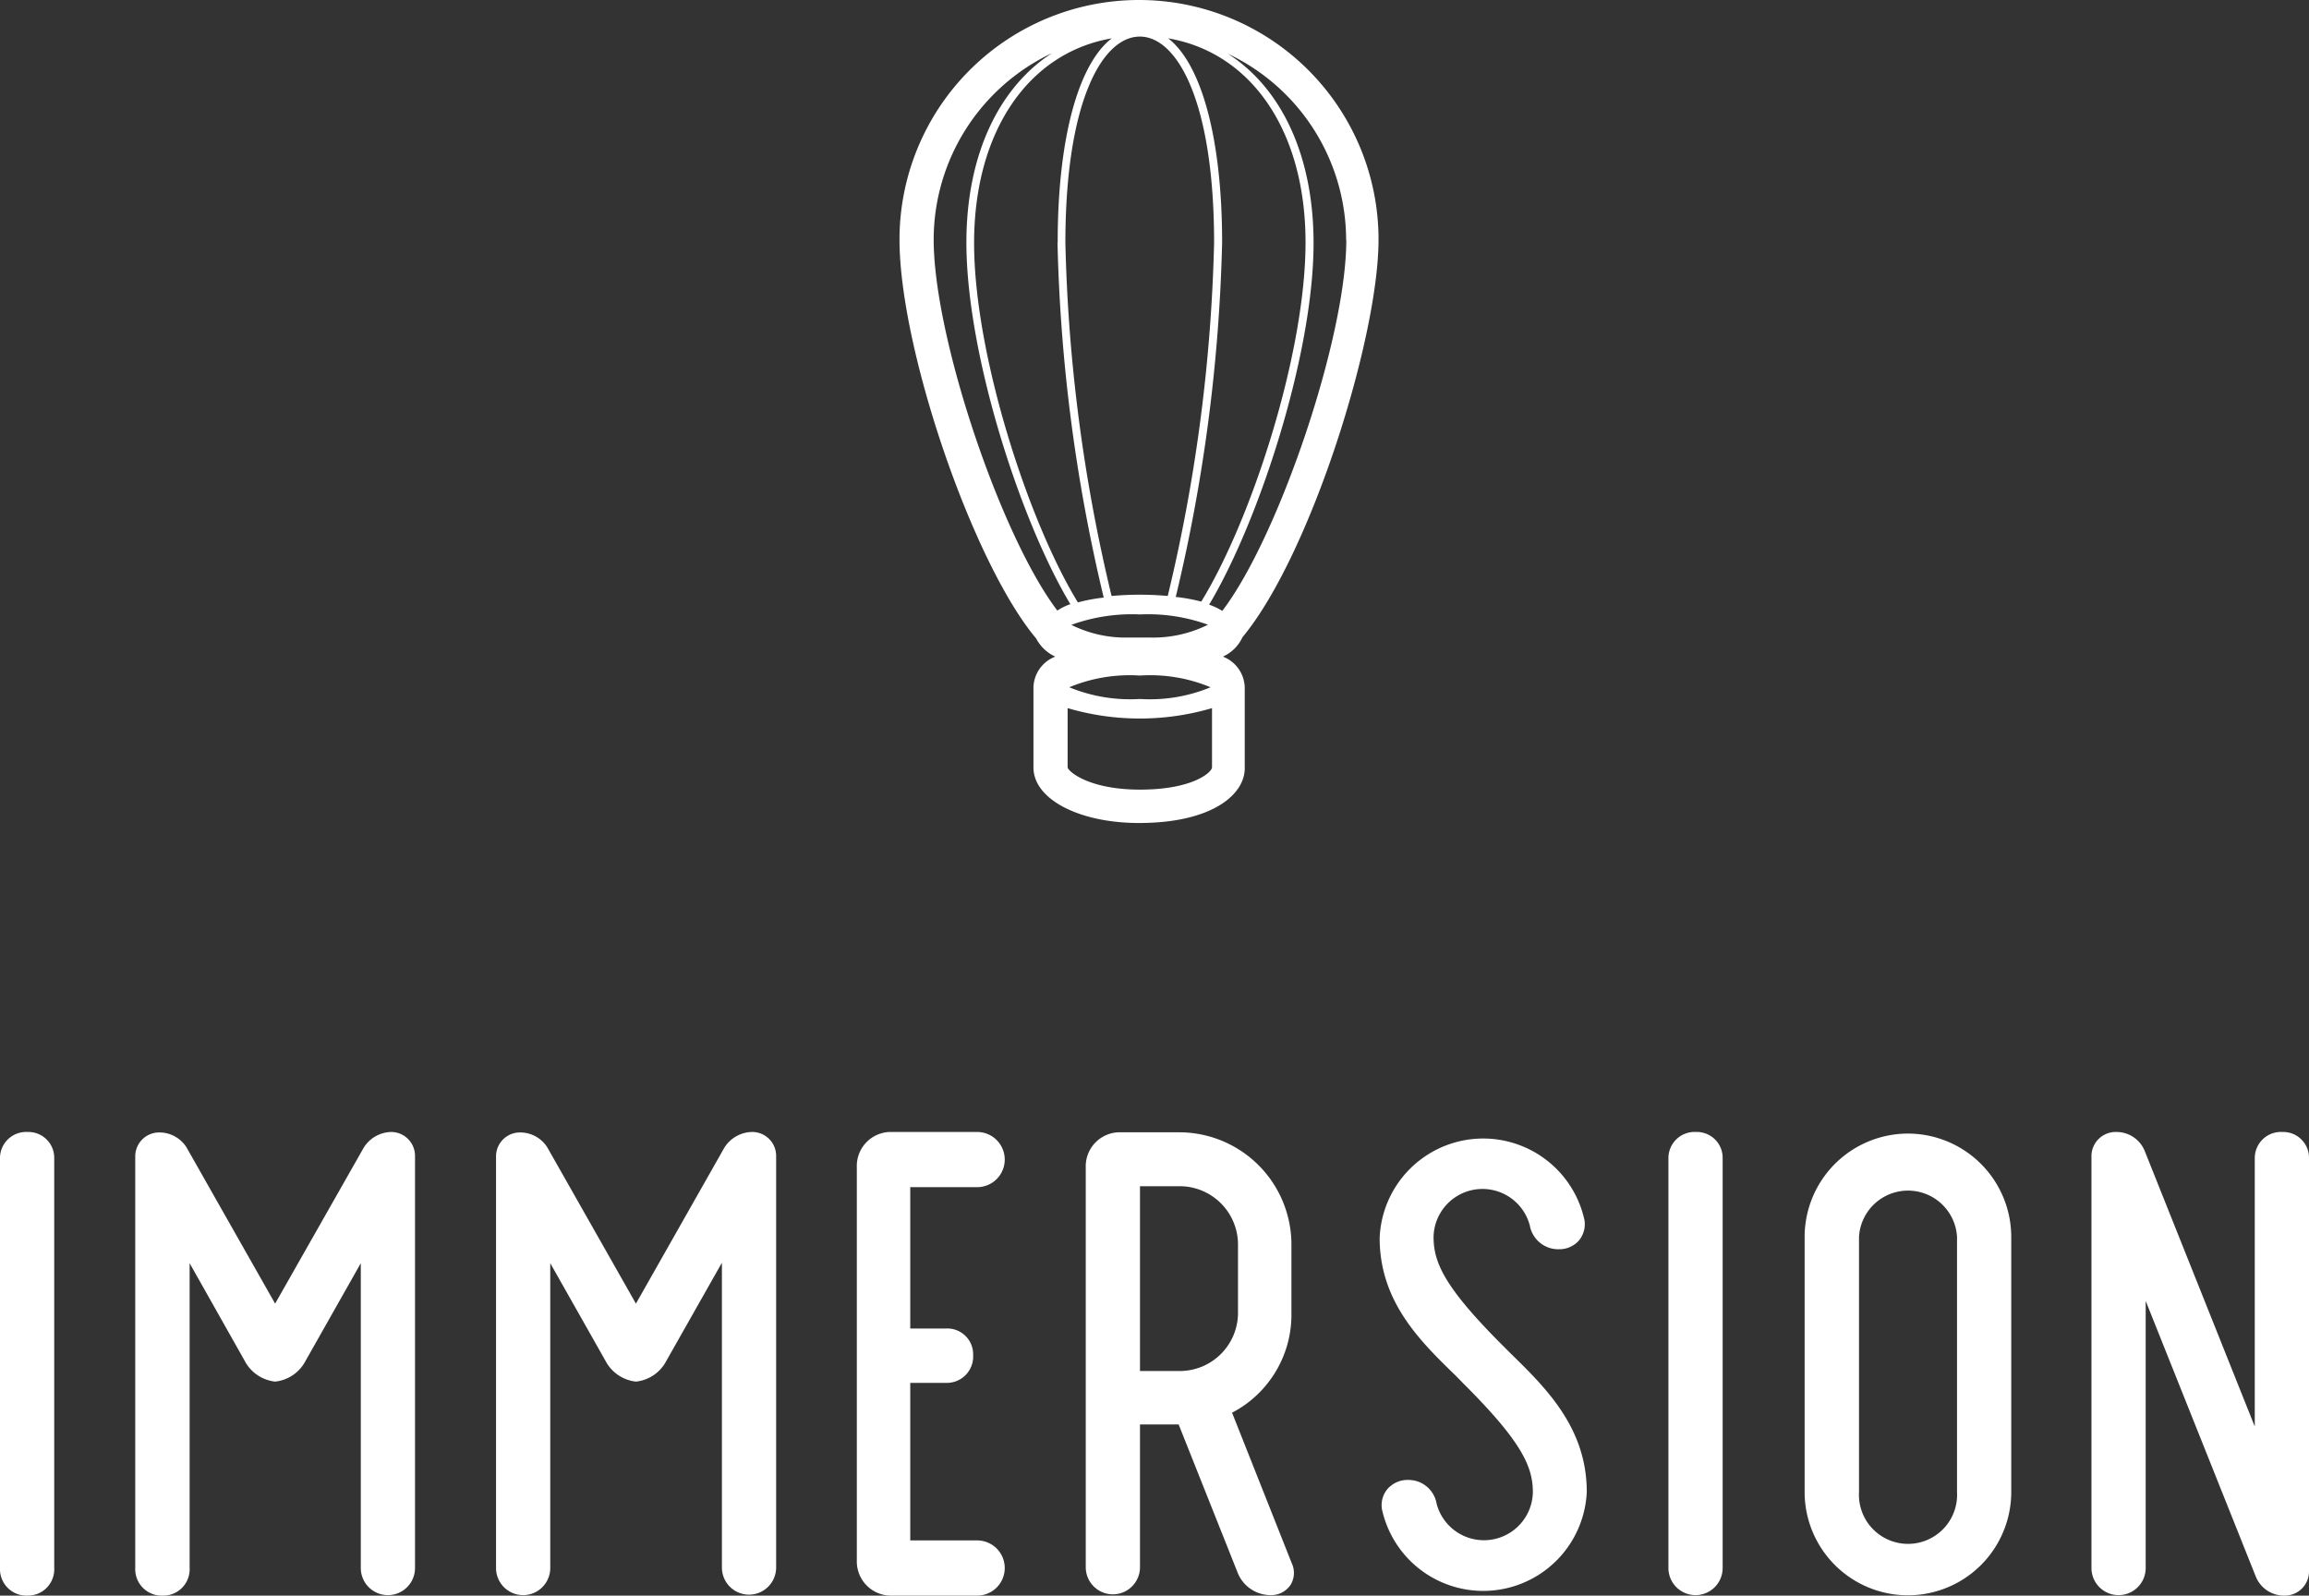
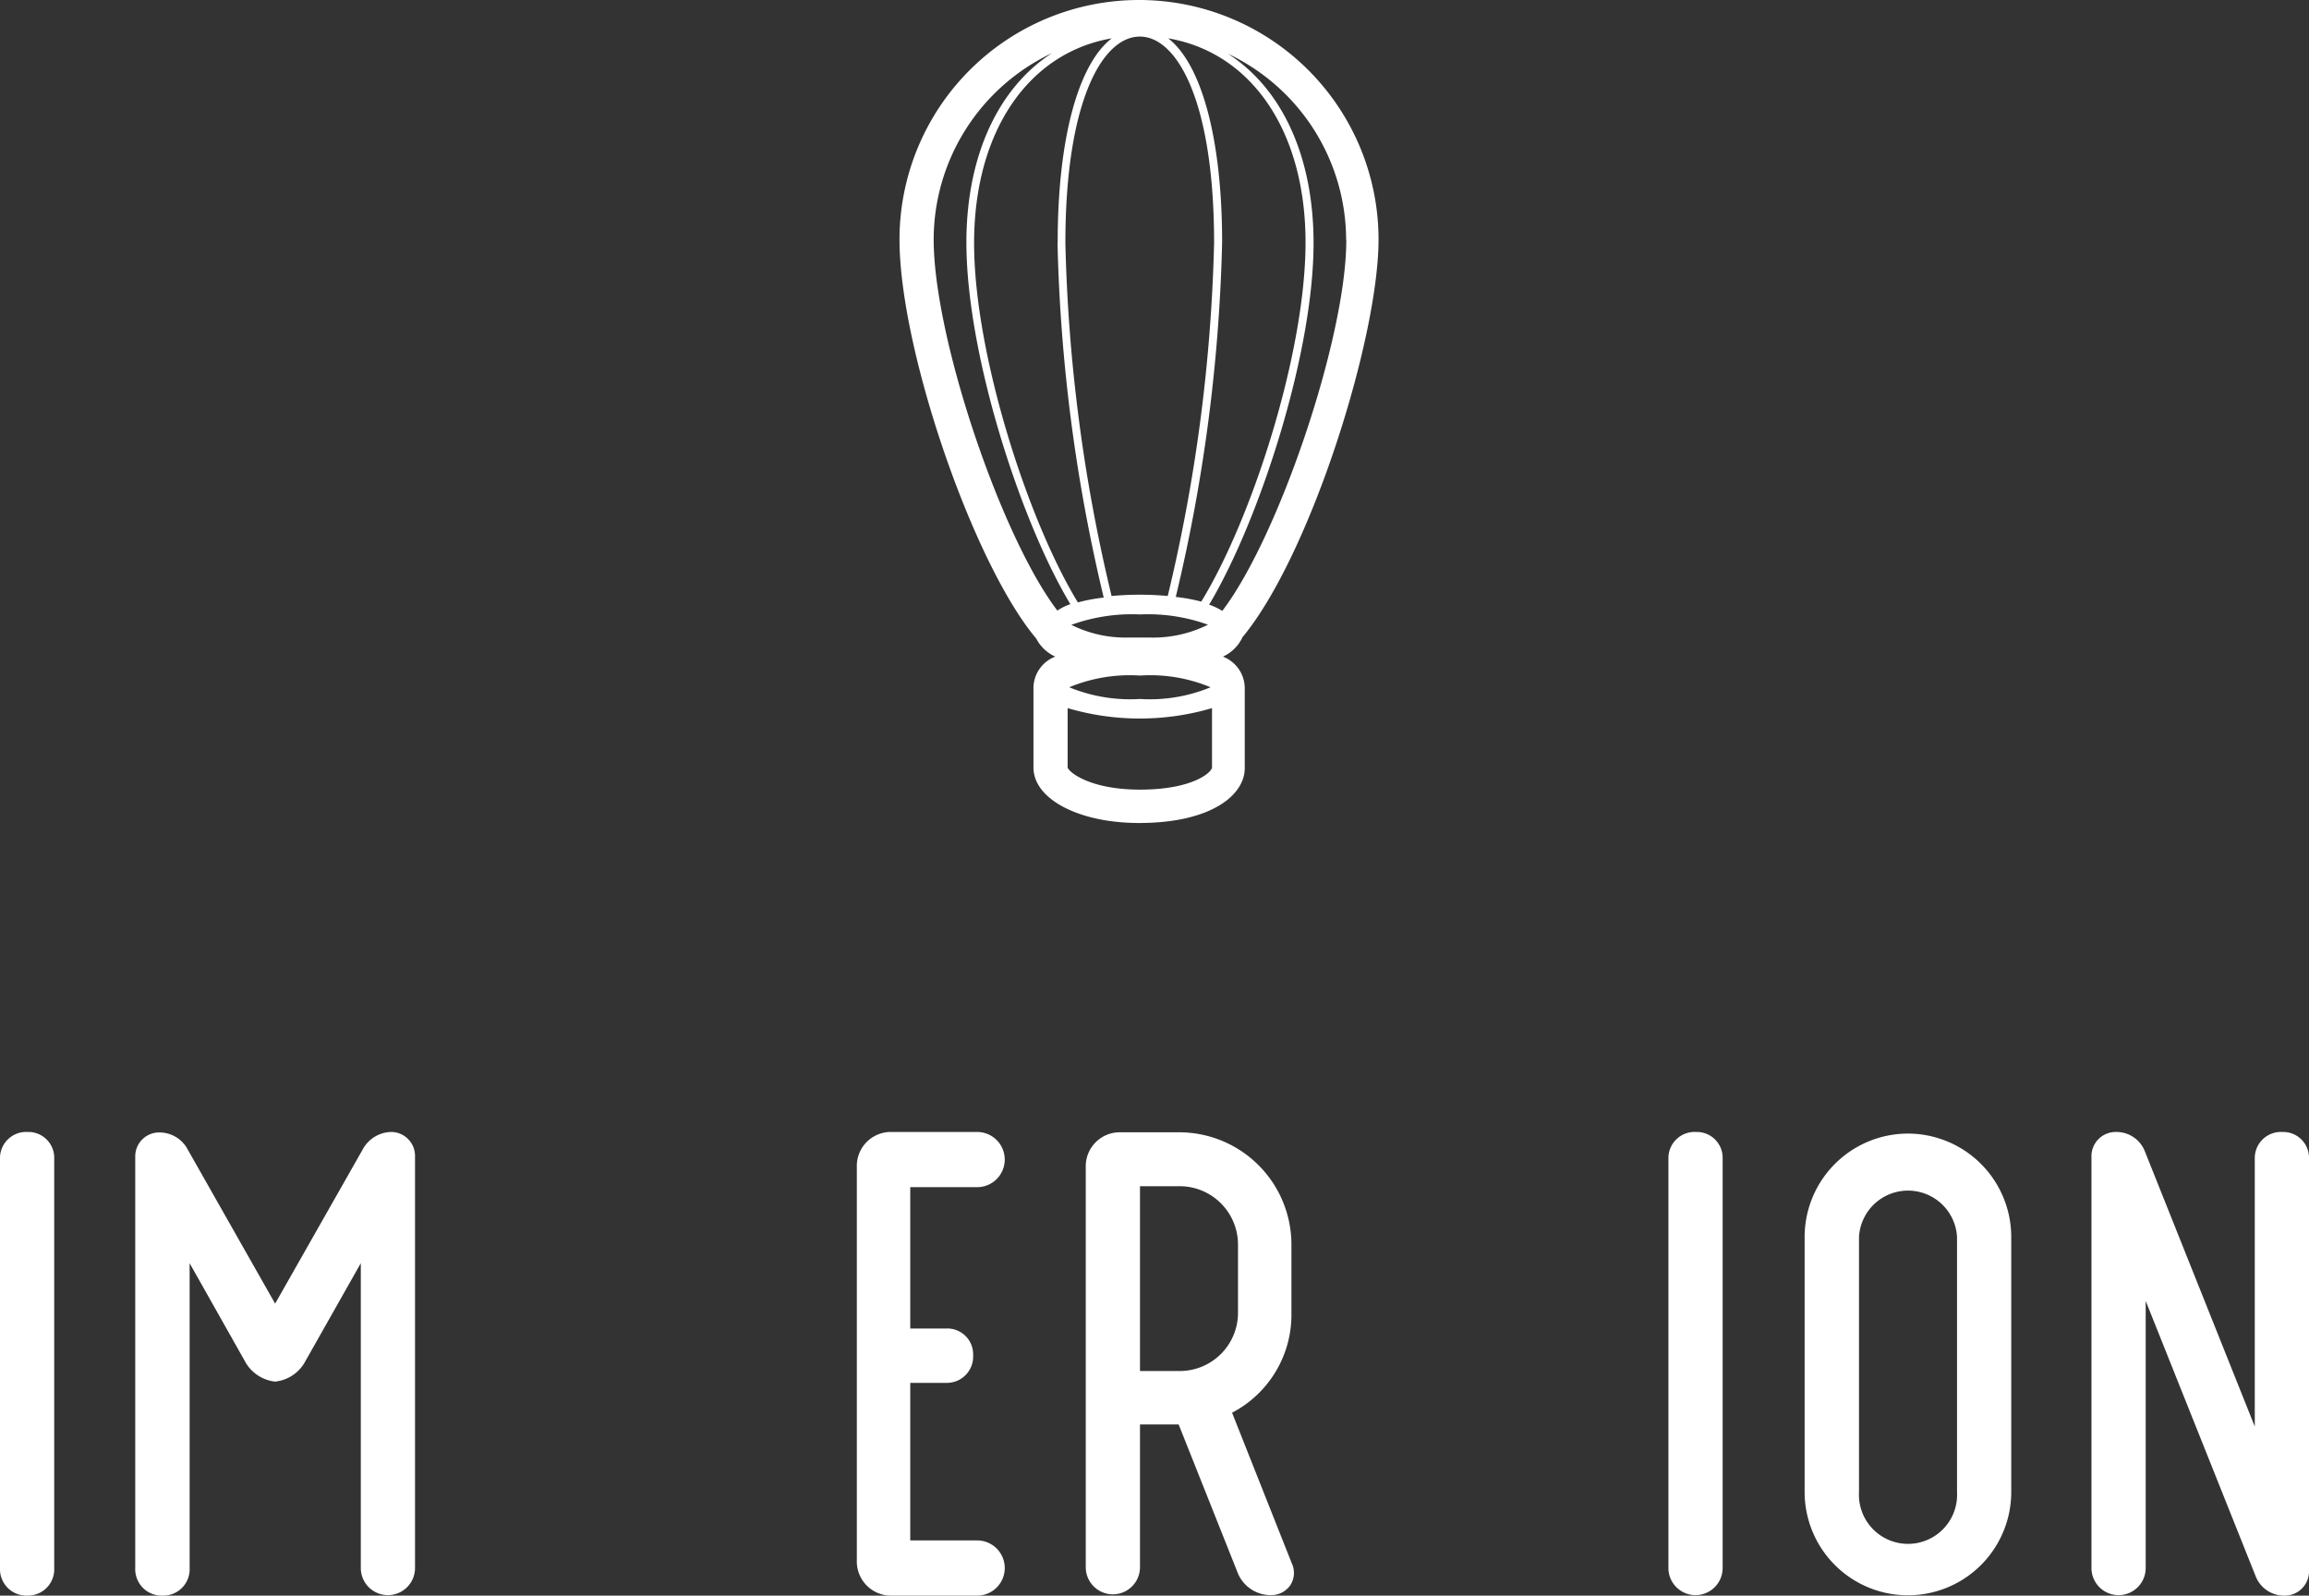
<svg xmlns="http://www.w3.org/2000/svg" id="Calque_1" data-name="Calque 1" viewBox="0 0 143.93 99.46">
  <rect x="0" y="0" width="143.93" height="99.46" fill="#333333" stroke="none" />
  <defs>
    <style>.cls-1{fill:#fff;}</style>
  </defs>
  <path class="cls-1" d="M71,51.3c-3.75,0-6.58-1.49-6.58-3.46v-5a2.11,2.11,0,0,1,1.36-1.91,2.52,2.52,0,0,1-1.19-1.13c-3.92-4.65-8.52-18-8.52-24.87a14.93,14.93,0,1,1,29.86,0c0,6.16-4.26,19.7-8.48,24.79a2.47,2.47,0,0,1-1.22,1.21,2.12,2.12,0,0,1,1.36,1.91v5C77.63,49.51,75.57,51.3,71,51.3ZM71,1.71A13.23,13.23,0,0,0,57.82,14.93c0,6.47,4.52,19.62,8.2,23.86l.1.12.06.15c.07.2.8.77,3.32,1l.43,0v1.71c-2.81.18-3.76.8-3.76,1.06v5c0,.48,1.5,1.75,4.87,1.75s4.87-1.16,4.87-1.75v-5c0-.26-1-.88-3.77-1.06V40.07l.28,0c2.67-.2,3.43-.8,3.49-1l0-.18.12-.14c4-4.62,8.18-17.92,8.18-23.8A13.23,13.23,0,0,0,71,1.71Z" />
  <path class="cls-1" d="M72.21,40.93l.3,0c1.59-.13,3.91-.5,4.24-1.62,4.07-4.77,8.38-18.27,8.38-24.36a14.08,14.08,0,0,0-28.15,0c0,6.67,4.62,20,8.4,24.42.38,1,2.51,1.41,4.07,1.54l.44,0c-1.69.11-4.56.49-4.56,1.91v5c0,1.25,2.19,2.6,5.73,2.6,3.72,0,5.73-1.34,5.73-2.6v-5C76.79,41.42,73.9,41,72.21,40.93Zm-1.54-1.19h-.32a7.58,7.58,0,0,1-3.57-.79,11.08,11.08,0,0,1,4.28-.65,11,11,0,0,1,4.24.64,7.66,7.66,0,0,1-3.63.8h-1Zm2.62-2.53a104.9,104.9,0,0,0,2.89-22.1c0-6.46-1.28-11.1-3.36-12.72,5.19.89,8.56,5.78,8.56,12.72S78,32.42,74.88,37.5A10.6,10.6,0,0,0,73.29,37.21Zm-4-.06a103.84,103.84,0,0,1-2.88-22c0-8.89,2.33-12.87,4.64-12.87s4.63,4,4.63,12.87a104.43,104.43,0,0,1-2.89,22c-.85-.08-1.55-.08-1.74-.08S70.15,37.07,69.3,37.15Zm-3.37-22a104.87,104.87,0,0,0,2.88,22.1,10.64,10.64,0,0,0-1.61.3c-3.07-5-6.47-15.44-6.47-22.4S64.11,3.28,69.3,2.39C67.21,4,65.93,8.65,65.93,15.11Zm18-.18c0,6.07-4.22,18.51-7.73,23.11a3.9,3.9,0,0,0-.82-.39c3.1-5.18,6.51-15.61,6.51-22.54,0-5.44-2-9.66-5.34-11.8A12.86,12.86,0,0,1,83.91,14.93ZM65.58,3.31c-3.32,2.14-5.34,6.36-5.34,11.8,0,7,3.4,17.43,6.48,22.55a3.4,3.4,0,0,0-.81.4c-3.5-4.59-7.71-17-7.71-23.13A12.87,12.87,0,0,1,65.58,3.31Zm5.48,38.8a9.74,9.74,0,0,1,4.4.73,9.89,9.89,0,0,1-4.4.73,10,10,0,0,1-4.41-.73A9.83,9.83,0,0,1,71.06,42.11Zm0,7.11c-3.14,0-4.44-1.1-4.51-1.38v-3.7a15.94,15.94,0,0,0,9,0v3.7C75.53,48.14,74.36,49.22,71.06,49.22Z" />
  <path class="cls-1" d="M1.72,70.56A1.63,1.63,0,0,0,0,72.22V97.74a1.65,1.65,0,0,0,1.72,1.72,1.64,1.64,0,0,0,1.66-1.72V72.22A1.61,1.61,0,0,0,1.72,70.56Z" />
  <path class="cls-1" d="M24.37,70.56a2.07,2.07,0,0,0-1.71,1l-5.51,9.7-5.53-9.75a2,2,0,0,0-1.68-.92,1.49,1.49,0,0,0-1.51,1.5V97.74a1.65,1.65,0,0,0,1.72,1.72,1.64,1.64,0,0,0,1.67-1.72v-19l3.43,6.08a2.44,2.44,0,0,0,1.9,1.3,2.42,2.42,0,0,0,1.9-1.3l3.44-6.08v19a1.69,1.69,0,1,0,3.38,0V72.06A1.49,1.49,0,0,0,24.37,70.56Z" />
-   <path class="cls-1" d="M46.86,70.56a2.08,2.08,0,0,0-1.72,1l-5.5,9.7-5.53-9.75a2,2,0,0,0-1.68-.92,1.49,1.49,0,0,0-1.51,1.5V97.74a1.69,1.69,0,1,0,3.38,0v-19l3.44,6.08a2.44,2.44,0,0,0,1.9,1.3,2.42,2.42,0,0,0,1.9-1.3L45,78.71v19a1.69,1.69,0,1,0,3.38,0V72.06A1.49,1.49,0,0,0,46.86,70.56Z" />
  <path class="cls-1" d="M60.91,74a1.72,1.72,0,1,0,0-3.44H55.6a2.12,2.12,0,0,0-2.19,2.19V97.26a2.13,2.13,0,0,0,2.19,2.2h5.31a1.72,1.72,0,1,0,0-3.44H56.74V86.2H59a1.64,1.64,0,0,0,1.66-1.72A1.61,1.61,0,0,0,59,82.81H56.74V74Z" />
  <path class="cls-1" d="M76.8,88.06a6.89,6.89,0,0,0,3.7-6.23V77.58a7,7,0,0,0-7-7H69.87a2.12,2.12,0,0,0-2.19,2.19V97.69a1.69,1.69,0,1,0,3.38,0v-8.9h2.41l3.71,9.32v0a2.22,2.22,0,0,0,2,1.32,1.46,1.46,0,0,0,1.26-.63,1.42,1.42,0,0,0,.08-1.36Zm.37-6.23a3.63,3.63,0,0,1-3.62,3.63l-2.49,0V73.94h2.47a3.64,3.64,0,0,1,3.64,3.64Z" />
-   <path class="cls-1" d="M94.14,84.34l-.48-.48c-3.62-3.62-4.3-5.16-4.3-6.76a3.05,3.05,0,0,1,6-.71,1.8,1.8,0,0,0,1.81,1.48,1.64,1.64,0,0,0,1.23-.52,1.6,1.6,0,0,0,.37-1.28A6.46,6.46,0,0,0,86,77.16c0,4,2.54,6.45,4.77,8.62l.47.48c3.63,3.62,4.31,5.17,4.31,6.76a3.05,3.05,0,0,1-6,.71,1.78,1.78,0,0,0-1.75-1.48,1.67,1.67,0,0,0-1.29.54,1.57,1.57,0,0,0-.37,1.27A6.46,6.46,0,0,0,98.91,93C98.91,89,96.37,86.52,94.14,84.34Z" />
  <path class="cls-1" d="M105.72,70.56A1.63,1.63,0,0,0,104,72.22V97.74a1.69,1.69,0,1,0,3.38,0V72.22A1.61,1.61,0,0,0,105.72,70.56Z" />
  <path class="cls-1" d="M118.93,70.66a6.45,6.45,0,0,0-6.44,6.44V93a6.44,6.44,0,0,0,12.88,0V77.1A6.45,6.45,0,0,0,118.93,70.66Zm-3.05,6.44a3.06,3.06,0,0,1,6.11,0V93a3.06,3.06,0,1,1-6.11,0Z" />
  <path class="cls-1" d="M142.27,70.56a1.63,1.63,0,0,0-1.72,1.66v16.7l-6.87-17.2a1.9,1.9,0,0,0-1.75-1.16,1.51,1.51,0,0,0-1.56,1.56V97.74a1.69,1.69,0,1,0,3.38,0V81.09l6.87,17.2a1.9,1.9,0,0,0,1.75,1.17,1.51,1.51,0,0,0,1.56-1.56V72.22A1.61,1.61,0,0,0,142.27,70.56Z" />
</svg>